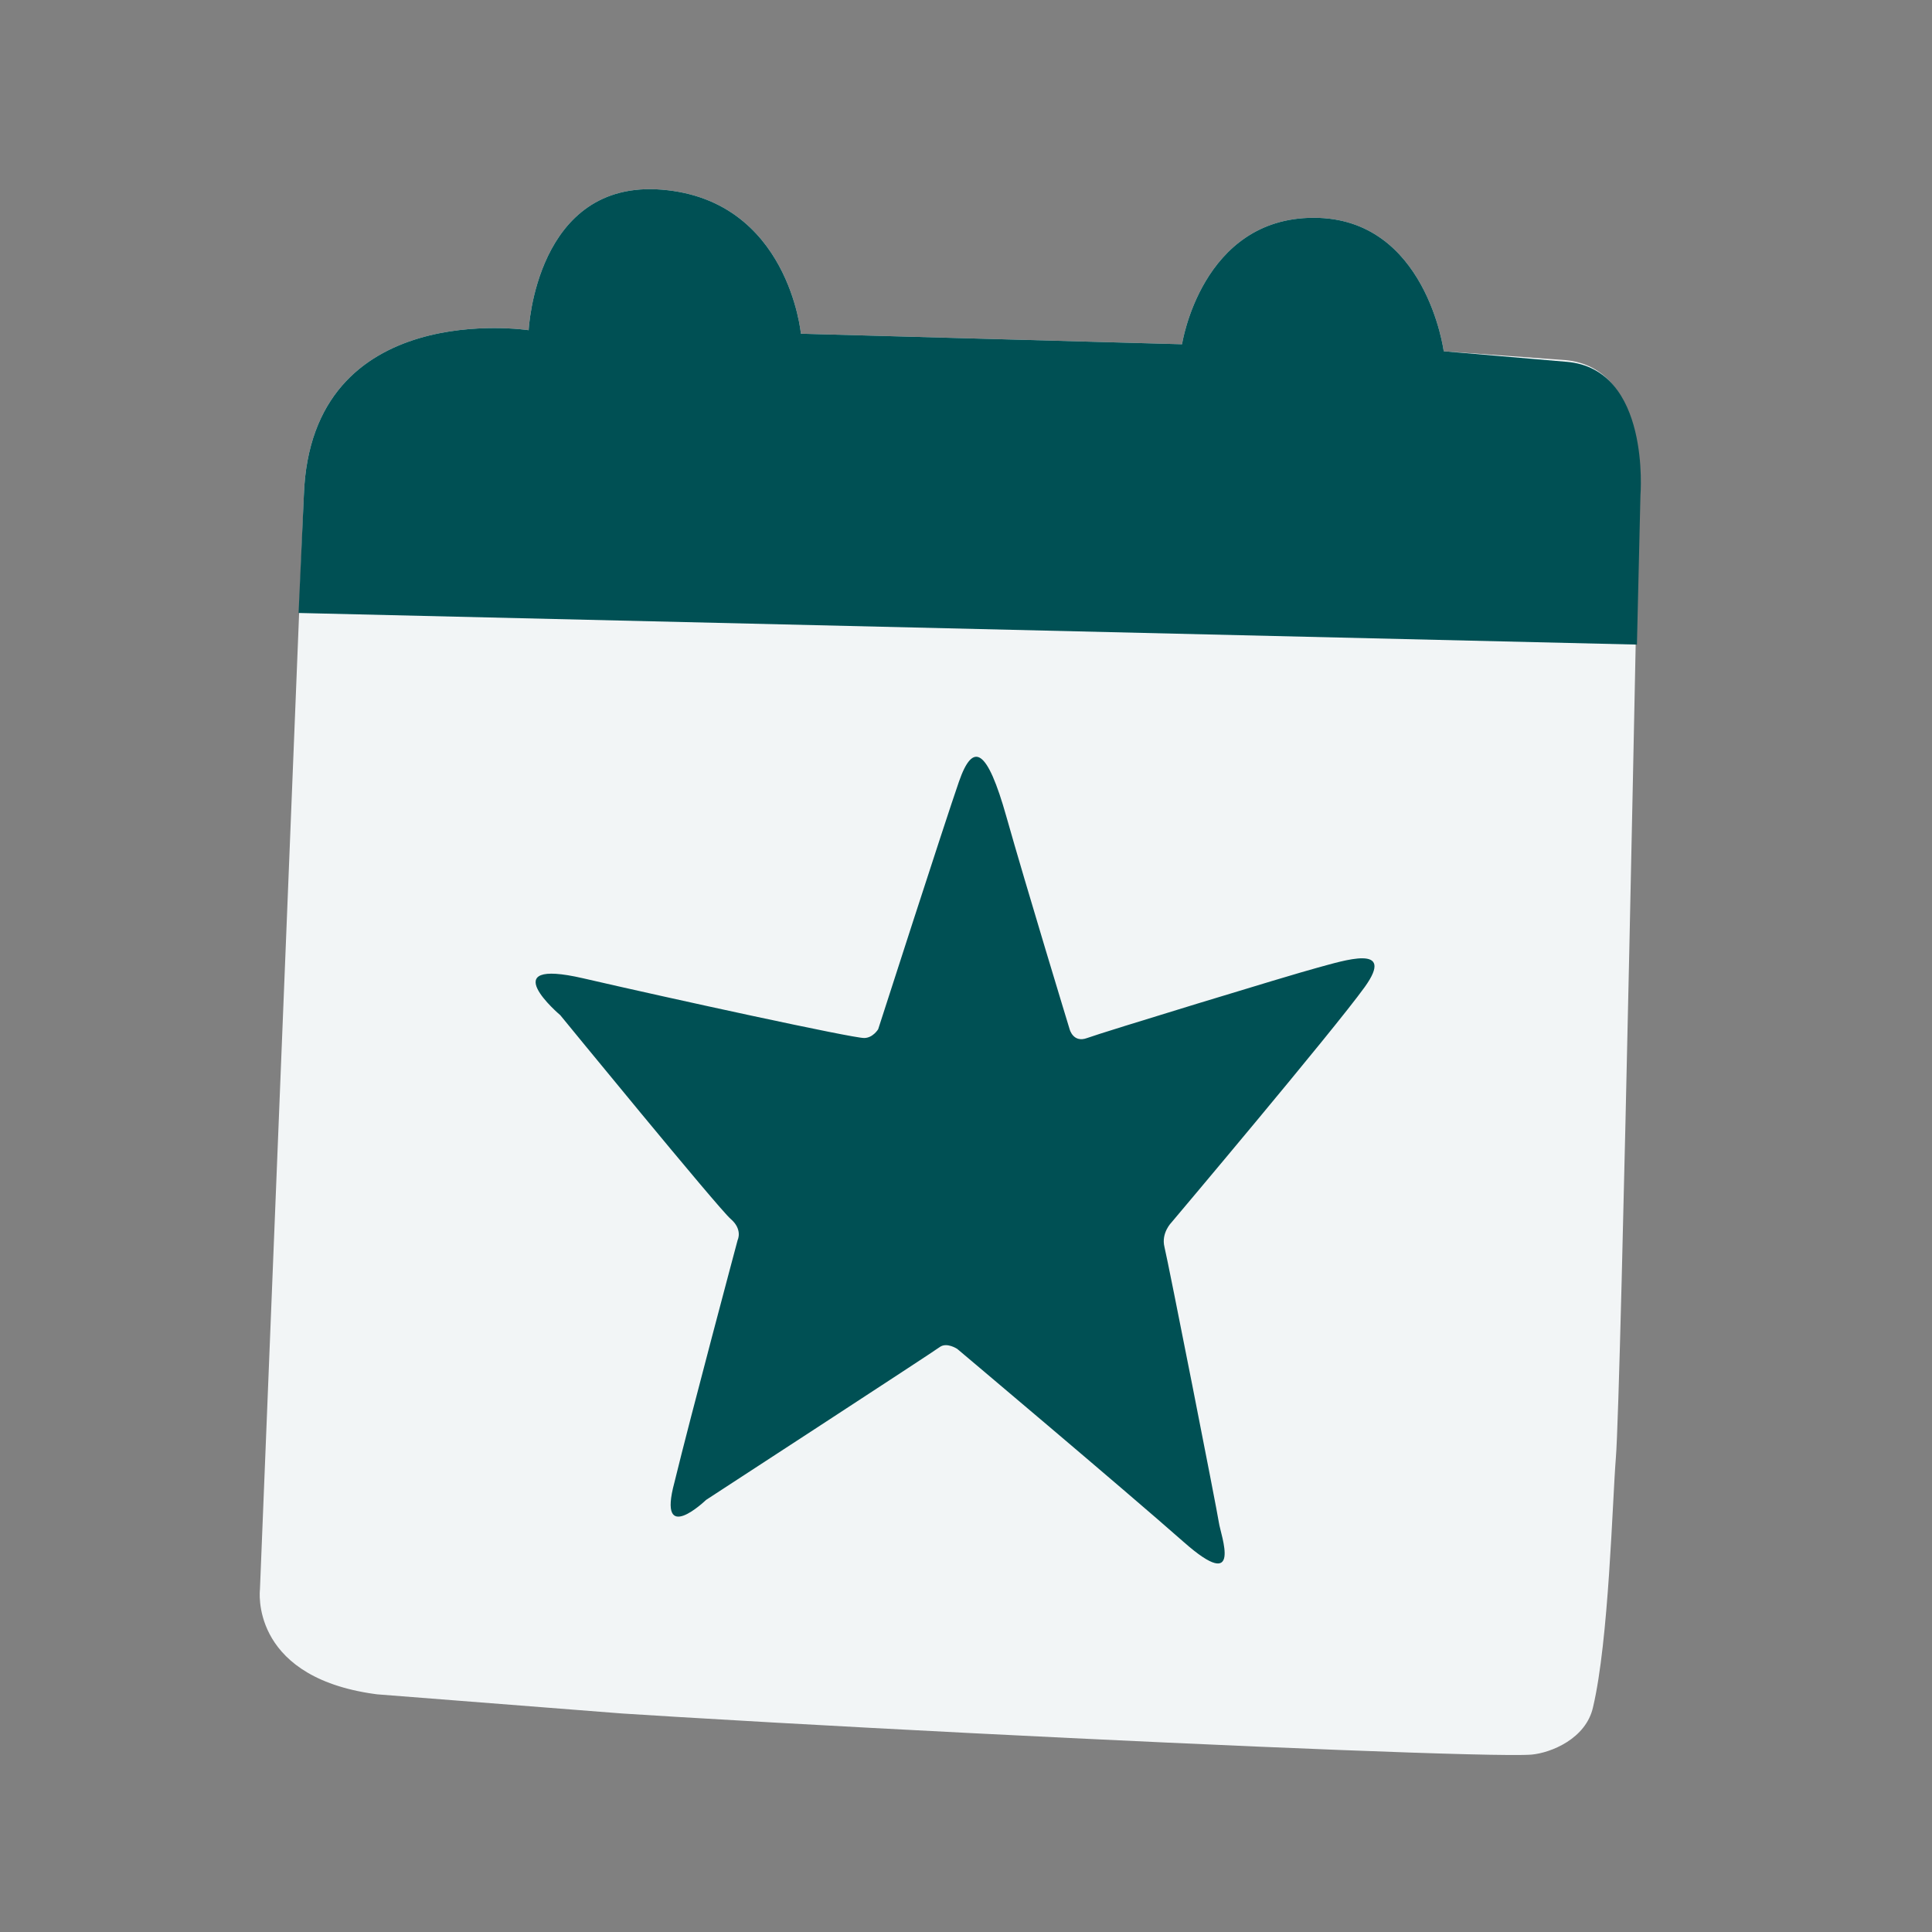
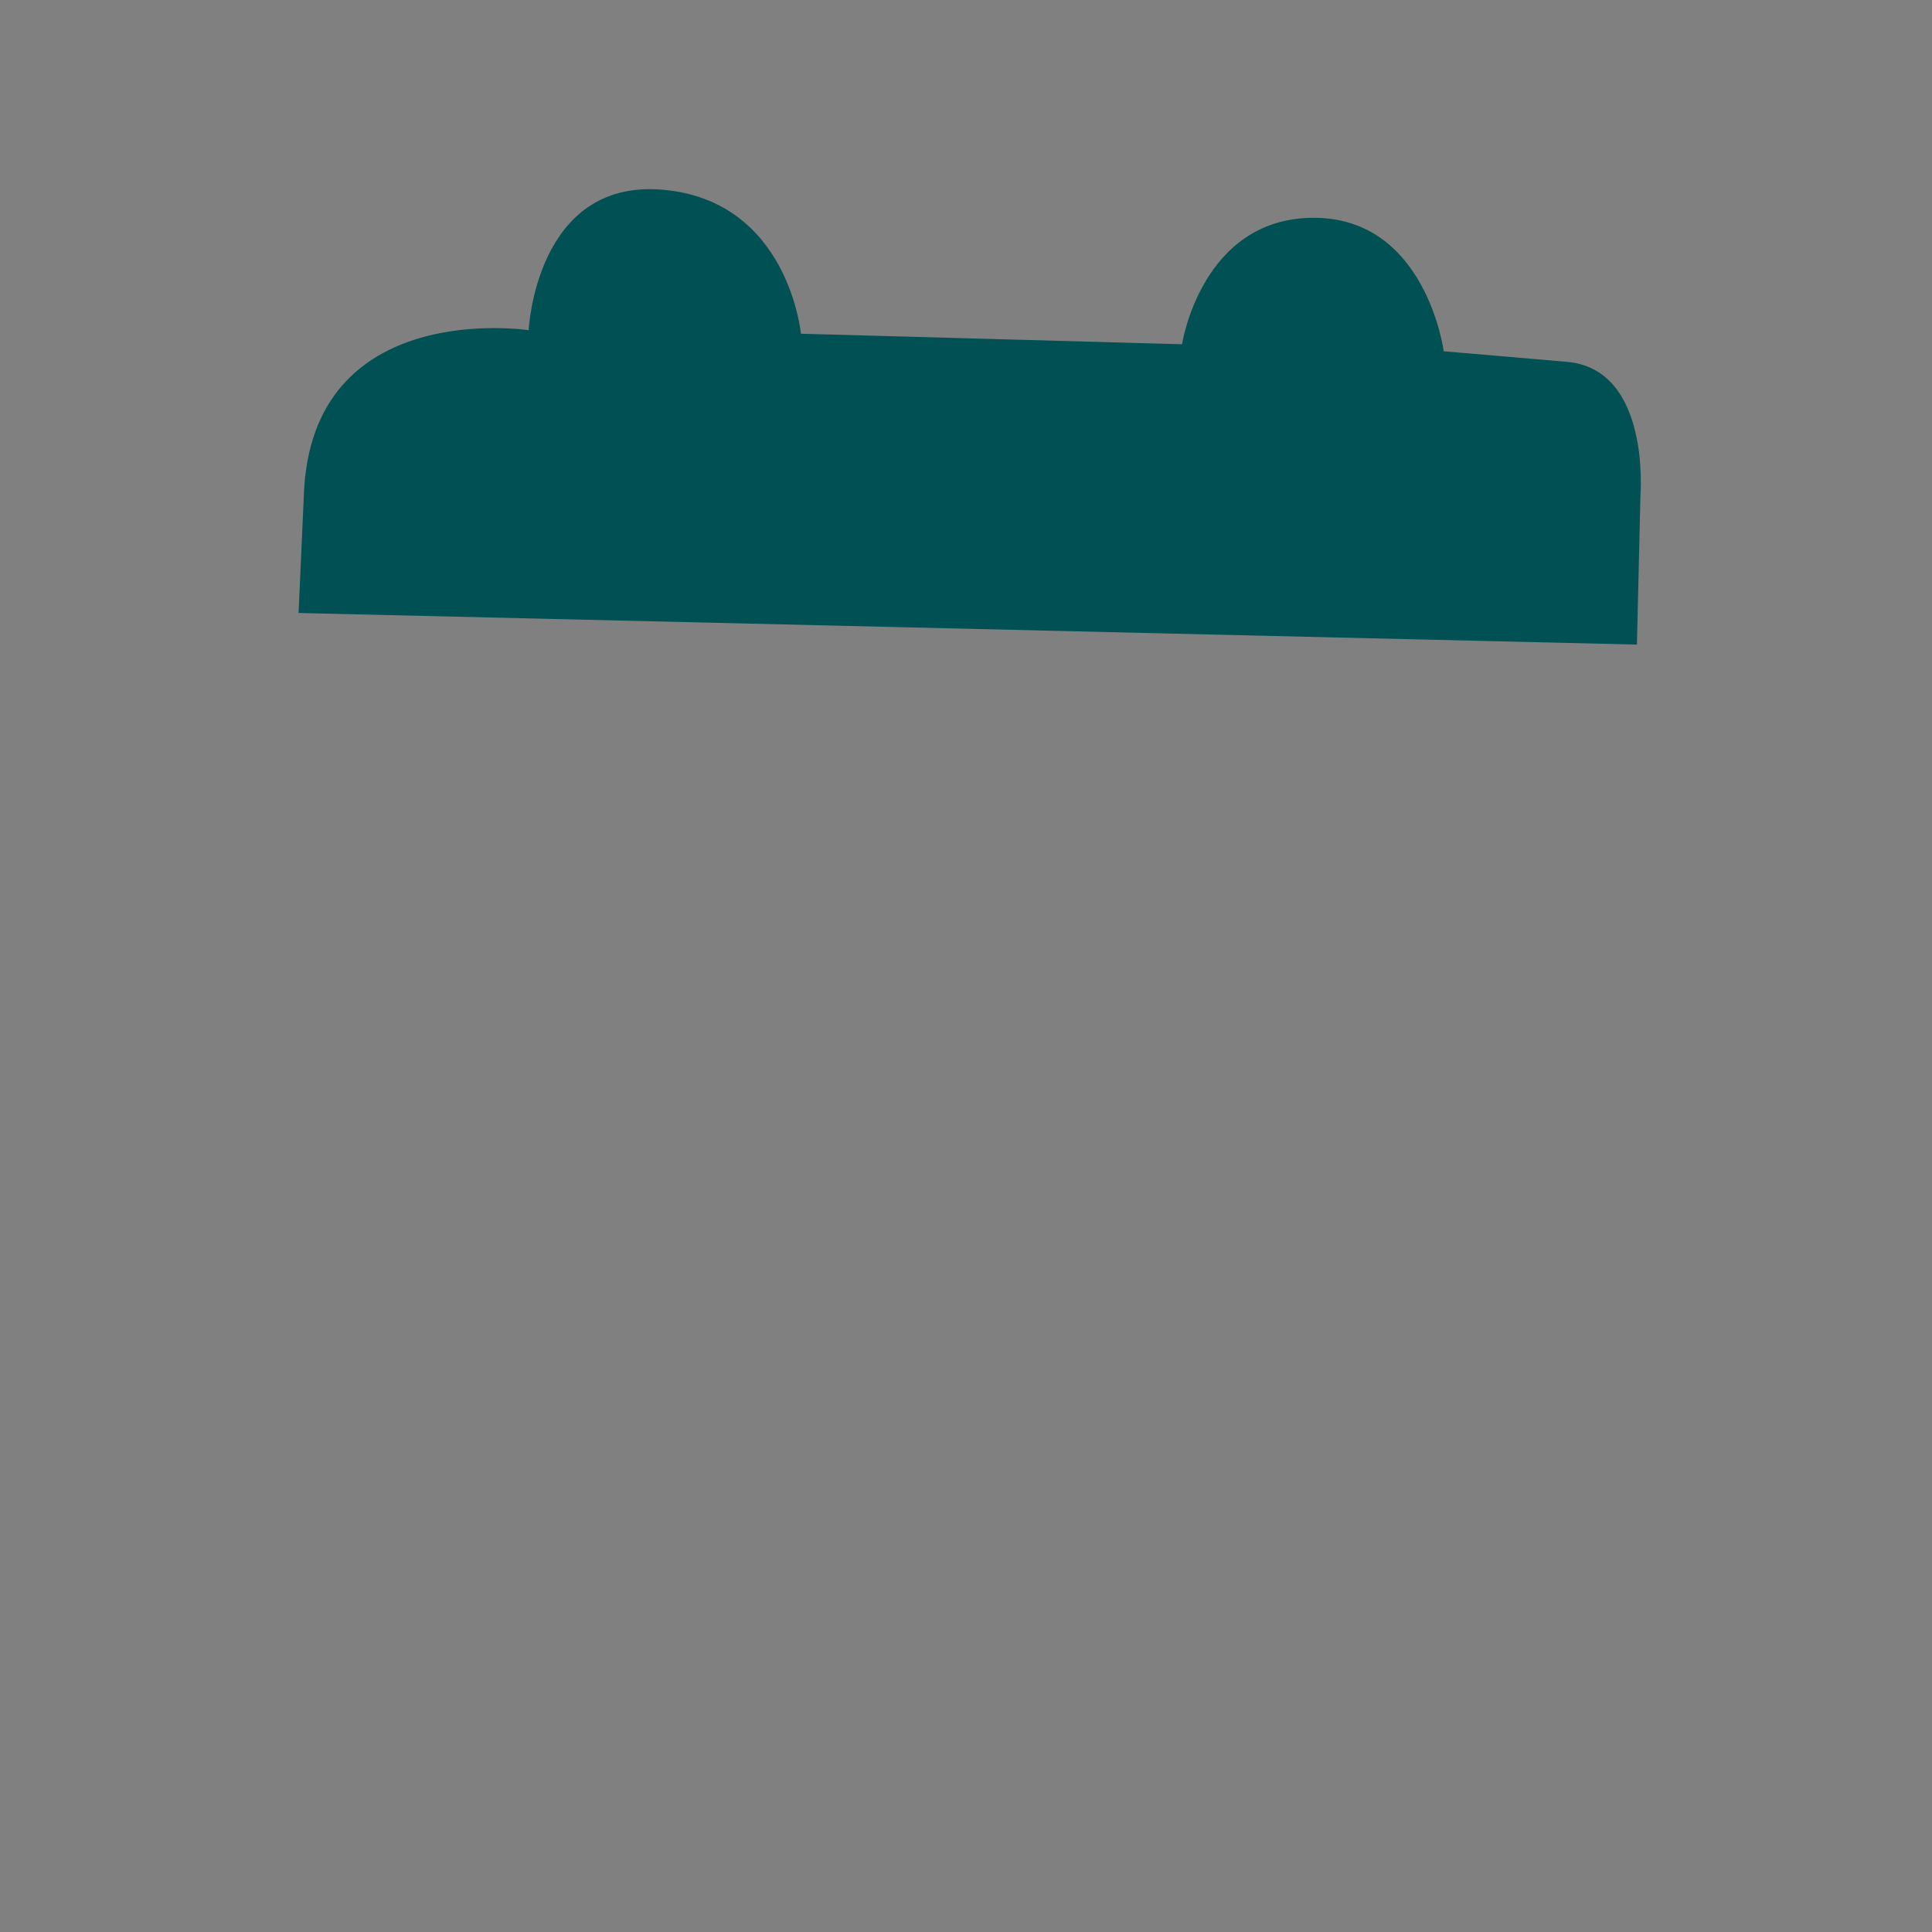
<svg xmlns="http://www.w3.org/2000/svg" xmlns:xlink="http://www.w3.org/1999/xlink" version="1.1" id="Calque_1" x="0px" y="0px" viewBox="0 0 110 110" style="enable-background:new 0 0 110 110;" xml:space="preserve">
  <rect x="0" y="0" width="110" height="110" fill="#808080" stroke="none" />
  <style type="text/css">
	.st0{clip-path:url(#SVGID_00000116197661513171861270000001412861802811502724_);}
	.st1{clip-path:url(#SVGID_00000145049746653910891180000015622583578870948516_);}
	.st2{fill:#F2F5F6;}
	.st3{clip-path:url(#SVGID_00000014603180188168361050000005274947542799613368_);}
	.st4{fill:#005054;}
	.st5{clip-path:url(#SVGID_00000031917655711700182810000009039466344573510304_);}
	.st6{clip-path:url(#SVGID_00000160895874655729686880000007966425159546904748_);}
	.st7{clip-path:url(#SVGID_00000166655840737644216530000011090351260833475768_);}
</style>
  <g>
    <g>
      <g>
        <g>
          <g>
            <defs>
              <rect id="SVGID_1_" x="10.8" y="15.4" transform="matrix(7.798854e-02 -0.997 0.997 7.798854e-02 -4.266 105.288)" width="88" height="79" />
            </defs>
            <clipPath id="SVGID_00000021804291007682747920000001350150689307185579_">
              <use xlink:href="#SVGID_1_" style="overflow:visible;" />
            </clipPath>
            <g style="clip-path:url(#SVGID_00000021804291007682747920000001350150689307185579_);">
              <g>
                <g>
                  <defs>
-                     <rect id="SVGID_00000044895804182154503190000000749620162879031737_" x="10.8" y="15.4" transform="matrix(7.798854e-02 -0.997 0.997 7.798854e-02 -4.266 105.288)" width="88" height="79" />
-                   </defs>
+                     </defs>
                  <clipPath id="SVGID_00000103955334073109335790000010680181687949722549_">
                    <use xlink:href="#SVGID_00000044895804182154503190000000749620162879031737_" style="overflow:visible;" />
                  </clipPath>
                  <g style="clip-path:url(#SVGID_00000103955334073109335790000010680181687949722549_);">
                    <path class="st2" d="M17.3,28.2l-2.5,62.3c0,0-0.6,4.8,6.2,5.9c6.9,1.1,62.4,3.8,66.2,3.5c1.1-0.1,3.1-0.9,3.5-2.7           c0.9-3.8,1.1-11.7,1.3-14.2c0.3-3.5,1.3-54.9,1.3-54.9s0.6-7.2-4.2-7.6L82.2,20c0,0-1-7.6-7.4-7.6s-7.5,7.2-7.5,7.2           L45.6,19c0,0-0.7-7.6-7.9-8.2c-7.2-0.6-7.6,8-7.6,8S17.7,16.9,17.3,28.2L17.3,28.2z" />
                  </g>
                </g>
              </g>
            </g>
          </g>
        </g>
      </g>
    </g>
  </g>
  <g>
    <g>
      <g>
        <g>
          <defs>
            <rect id="SVGID_00000006709359456903748780000012956591680007839626_" x="10.8" y="15.4" transform="matrix(7.798854e-02 -0.997 0.997 7.798854e-02 -4.266 105.288)" width="88" height="79" />
          </defs>
          <clipPath id="SVGID_00000018218335494849096550000000222543889749412002_">
            <use xlink:href="#SVGID_00000006709359456903748780000012956591680007839626_" style="overflow:visible;" />
          </clipPath>
          <g style="clip-path:url(#SVGID_00000018218335494849096550000000222543889749412002_);">
            <g>
              <g>
-                 <path class="st4" d="M17.3,28.2L17,34.9l76.2,1.8l0.2-8.5c0,0,0.6-7.2-4.2-7.6l-7-0.6c0,0-1-7.6-7.4-7.6s-7.5,7.2-7.5,7.2         L45.6,19c0,0-0.7-7.6-7.9-8.2c-7.2-0.6-7.6,8-7.6,8S17.7,16.9,17.3,28.2L17.3,28.2z" />
+                 <path class="st4" d="M17.3,28.2L17,34.9l76.2,1.8l0.2-8.5c0,0,0.6-7.2-4.2-7.6l-7-0.6c0,0-1-7.6-7.4-7.6s-7.5,7.2-7.5,7.2         L45.6,19c0,0-0.7-7.6-7.9-8.2c-7.2-0.6-7.6,8-7.6,8S17.7,16.9,17.3,28.2z" />
              </g>
            </g>
          </g>
        </g>
      </g>
    </g>
  </g>
  <g>
    <g>
      <defs>
        <rect id="SVGID_00000108292780210336227970000002682007549934467232_" x="29.3" y="42.7" width="49.3" height="46.7" />
      </defs>
      <clipPath id="SVGID_00000117663274395240701990000005841258442472783792_">
        <use xlink:href="#SVGID_00000108292780210336227970000002682007549934467232_" style="overflow:visible;" />
      </clipPath>
      <g style="clip-path:url(#SVGID_00000117663274395240701990000005841258442472783792_);">
        <g>
          <g>
            <defs>
-               <rect id="SVGID_00000181786043952351537700000010766154289983068060_" x="26" y="31.8" transform="matrix(1.802948e-02 -1 1 1.802948e-02 -12.223 116.162)" width="54" height="65" />
-             </defs>
+               </defs>
            <clipPath id="SVGID_00000060748939036619908420000009158445880924649882_">
              <use xlink:href="#SVGID_00000181786043952351537700000010766154289983068060_" style="overflow:visible;" />
            </clipPath>
            <g style="clip-path:url(#SVGID_00000060748939036619908420000009158445880924649882_);">
              <g>
                <g>
                  <defs>
                    <rect id="SVGID_00000167364355064736881300000013967458097189800083_" x="16.6" y="23.3" transform="matrix(1.804615e-02 -1 1 1.804615e-02 -3.683 113.853)" width="79" height="71" />
                  </defs>
                  <clipPath id="SVGID_00000103959289876091446900000008552616575144743580_">
                    <use xlink:href="#SVGID_00000167364355064736881300000013967458097189800083_" style="overflow:visible;" />
                  </clipPath>
                  <g style="clip-path:url(#SVGID_00000103959289876091446900000008552616575144743580_);">
                    <path class="st4" d="M50,58.6c0,0,3.8-11.8,4.6-14.1s1.6-1.9,2.7,2c1.1,3.9,3.6,12.1,3.6,12.1s0.2,0.8,1,0.5           s11.6-3.6,13.1-4s4.5-1.4,2.7,1.1s-11,13.4-11,13.4s-0.6,0.6-0.4,1.4s3,15,3.1,15.7s1.4,4.1-2,1.1s-12.9-11-12.9-11           s-0.6-0.4-1-0.1s-13.3,8.7-13.3,8.7s-2.8,2.7-1.8-1c0.9-3.7,3.6-13.8,3.6-13.8s0.3-0.6-0.4-1.2s-9.7-11.6-9.7-11.6           s-3.9-3.3,1.3-2.1s15.3,3.4,16,3.4C49.7,59.1,50,58.6,50,58.6L50,58.6z" />
                  </g>
                </g>
              </g>
            </g>
          </g>
        </g>
      </g>
    </g>
  </g>
</svg>